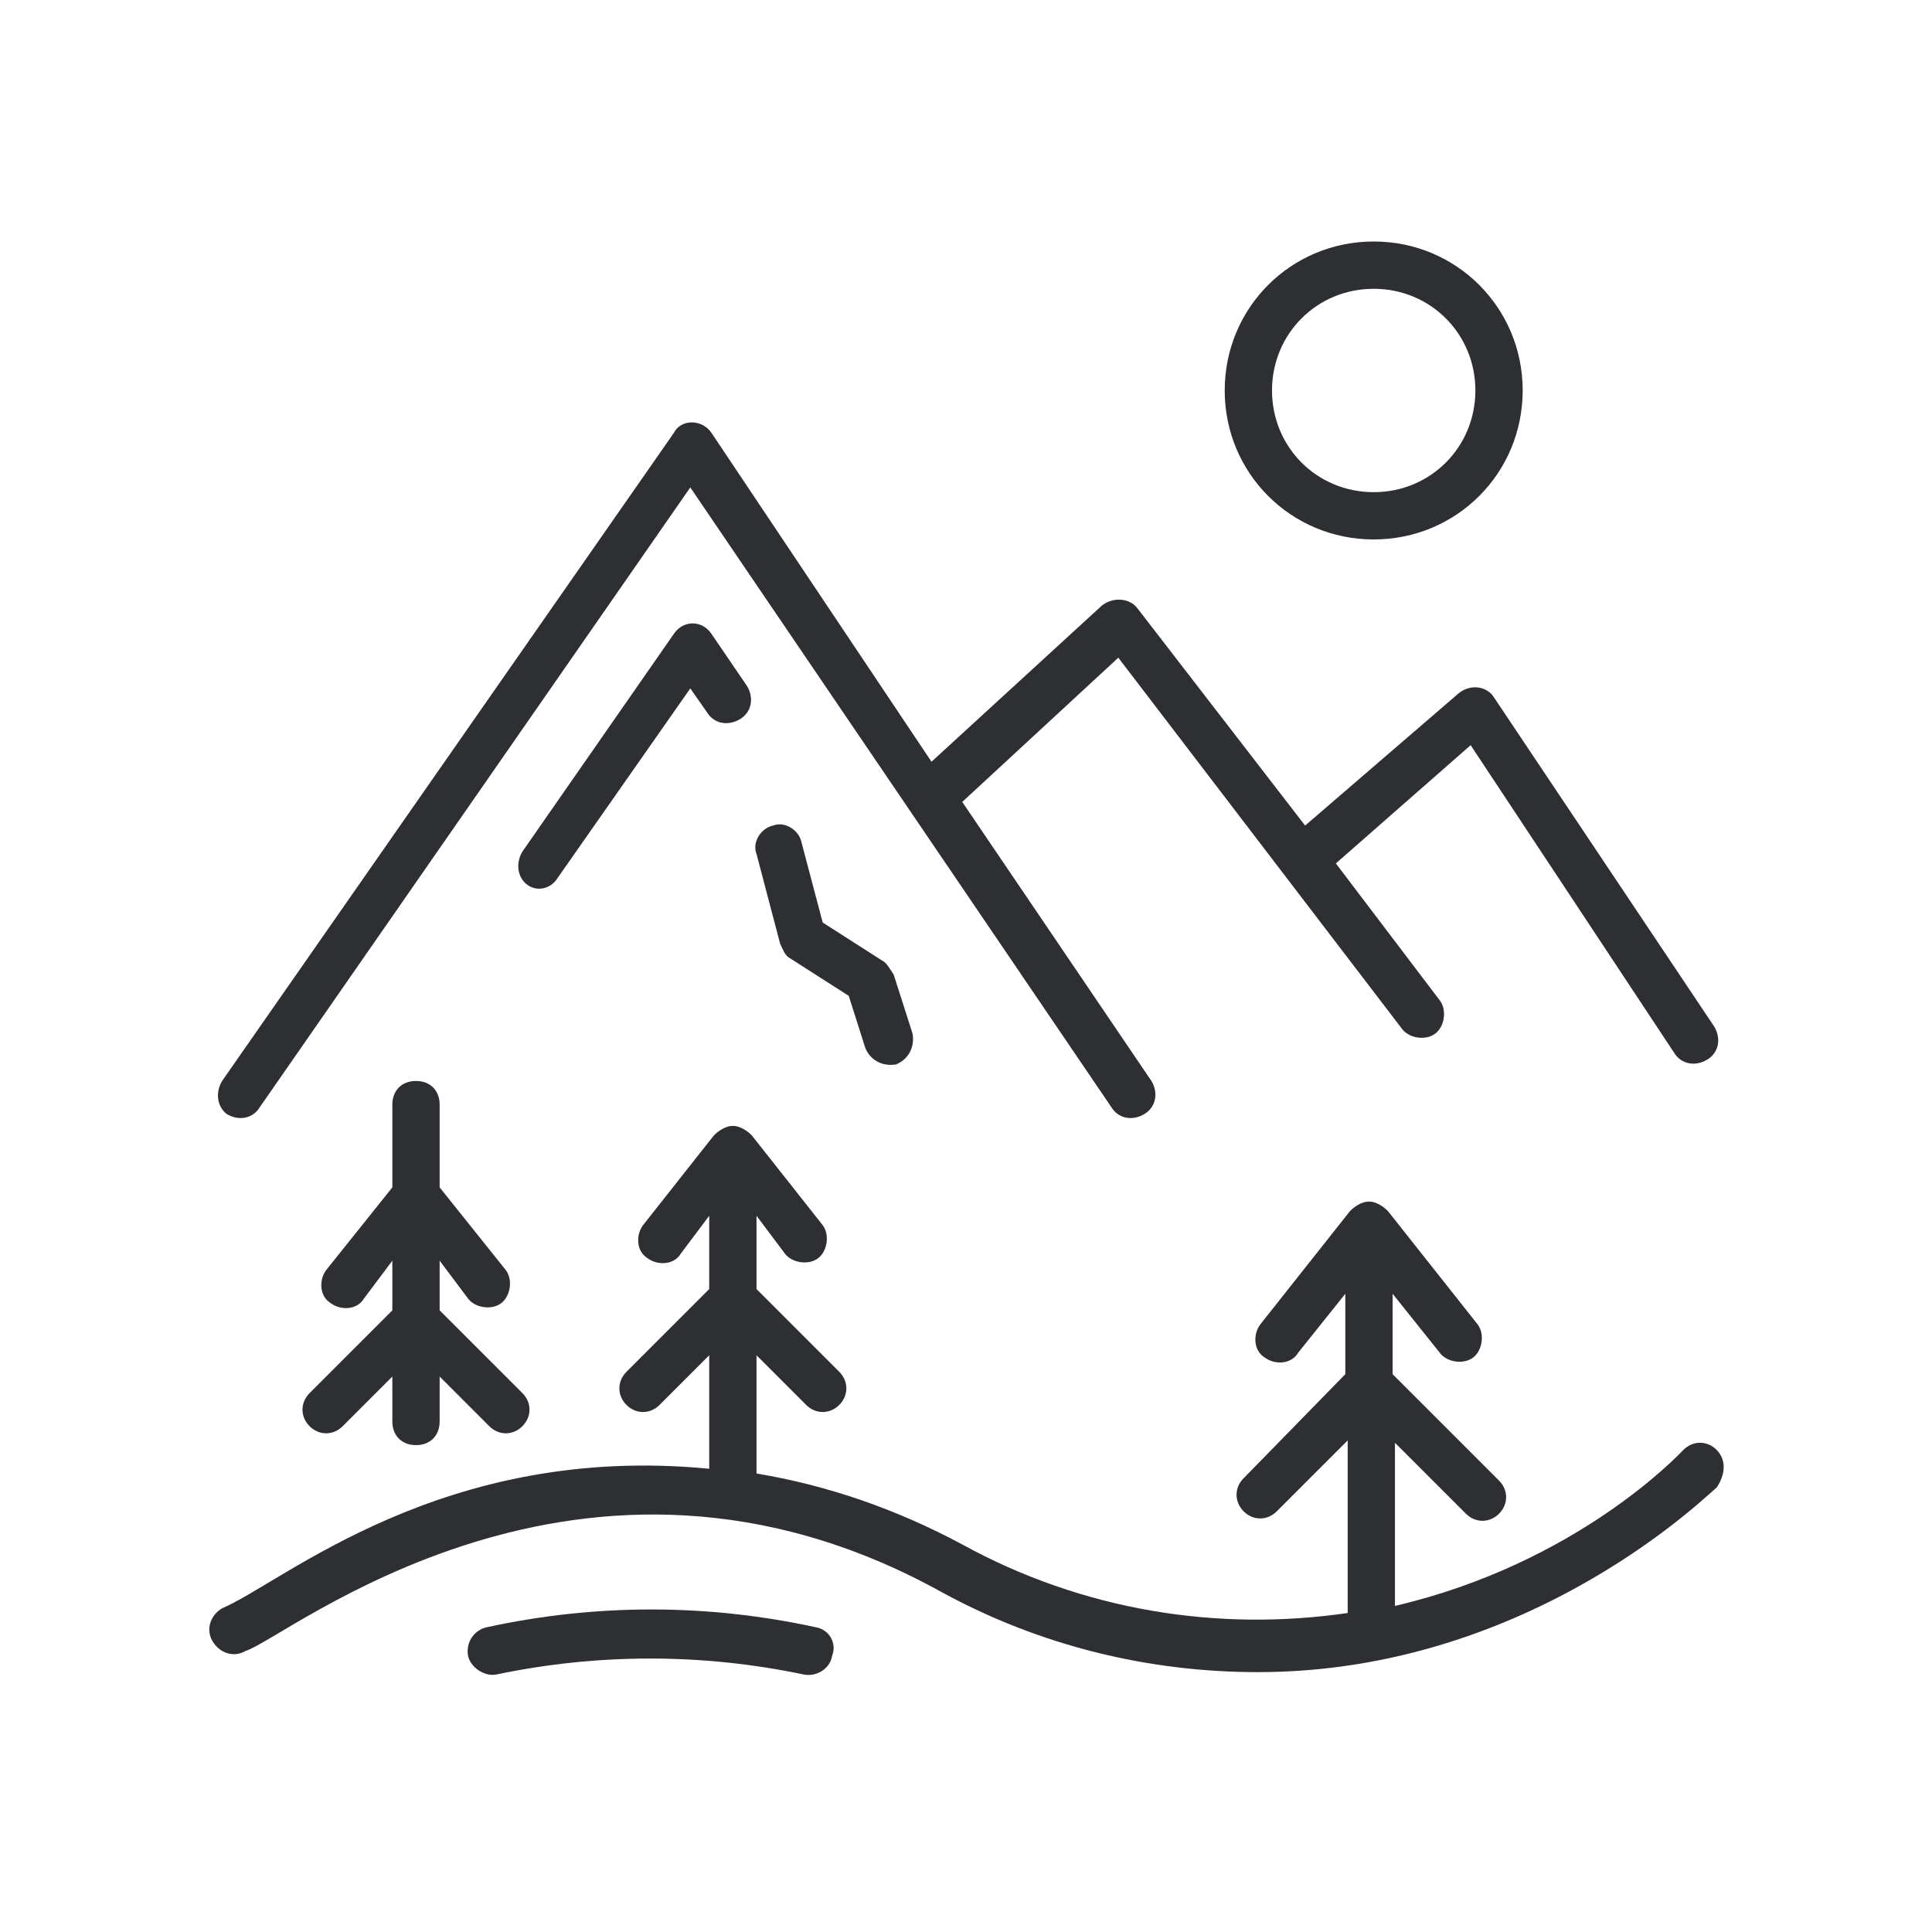
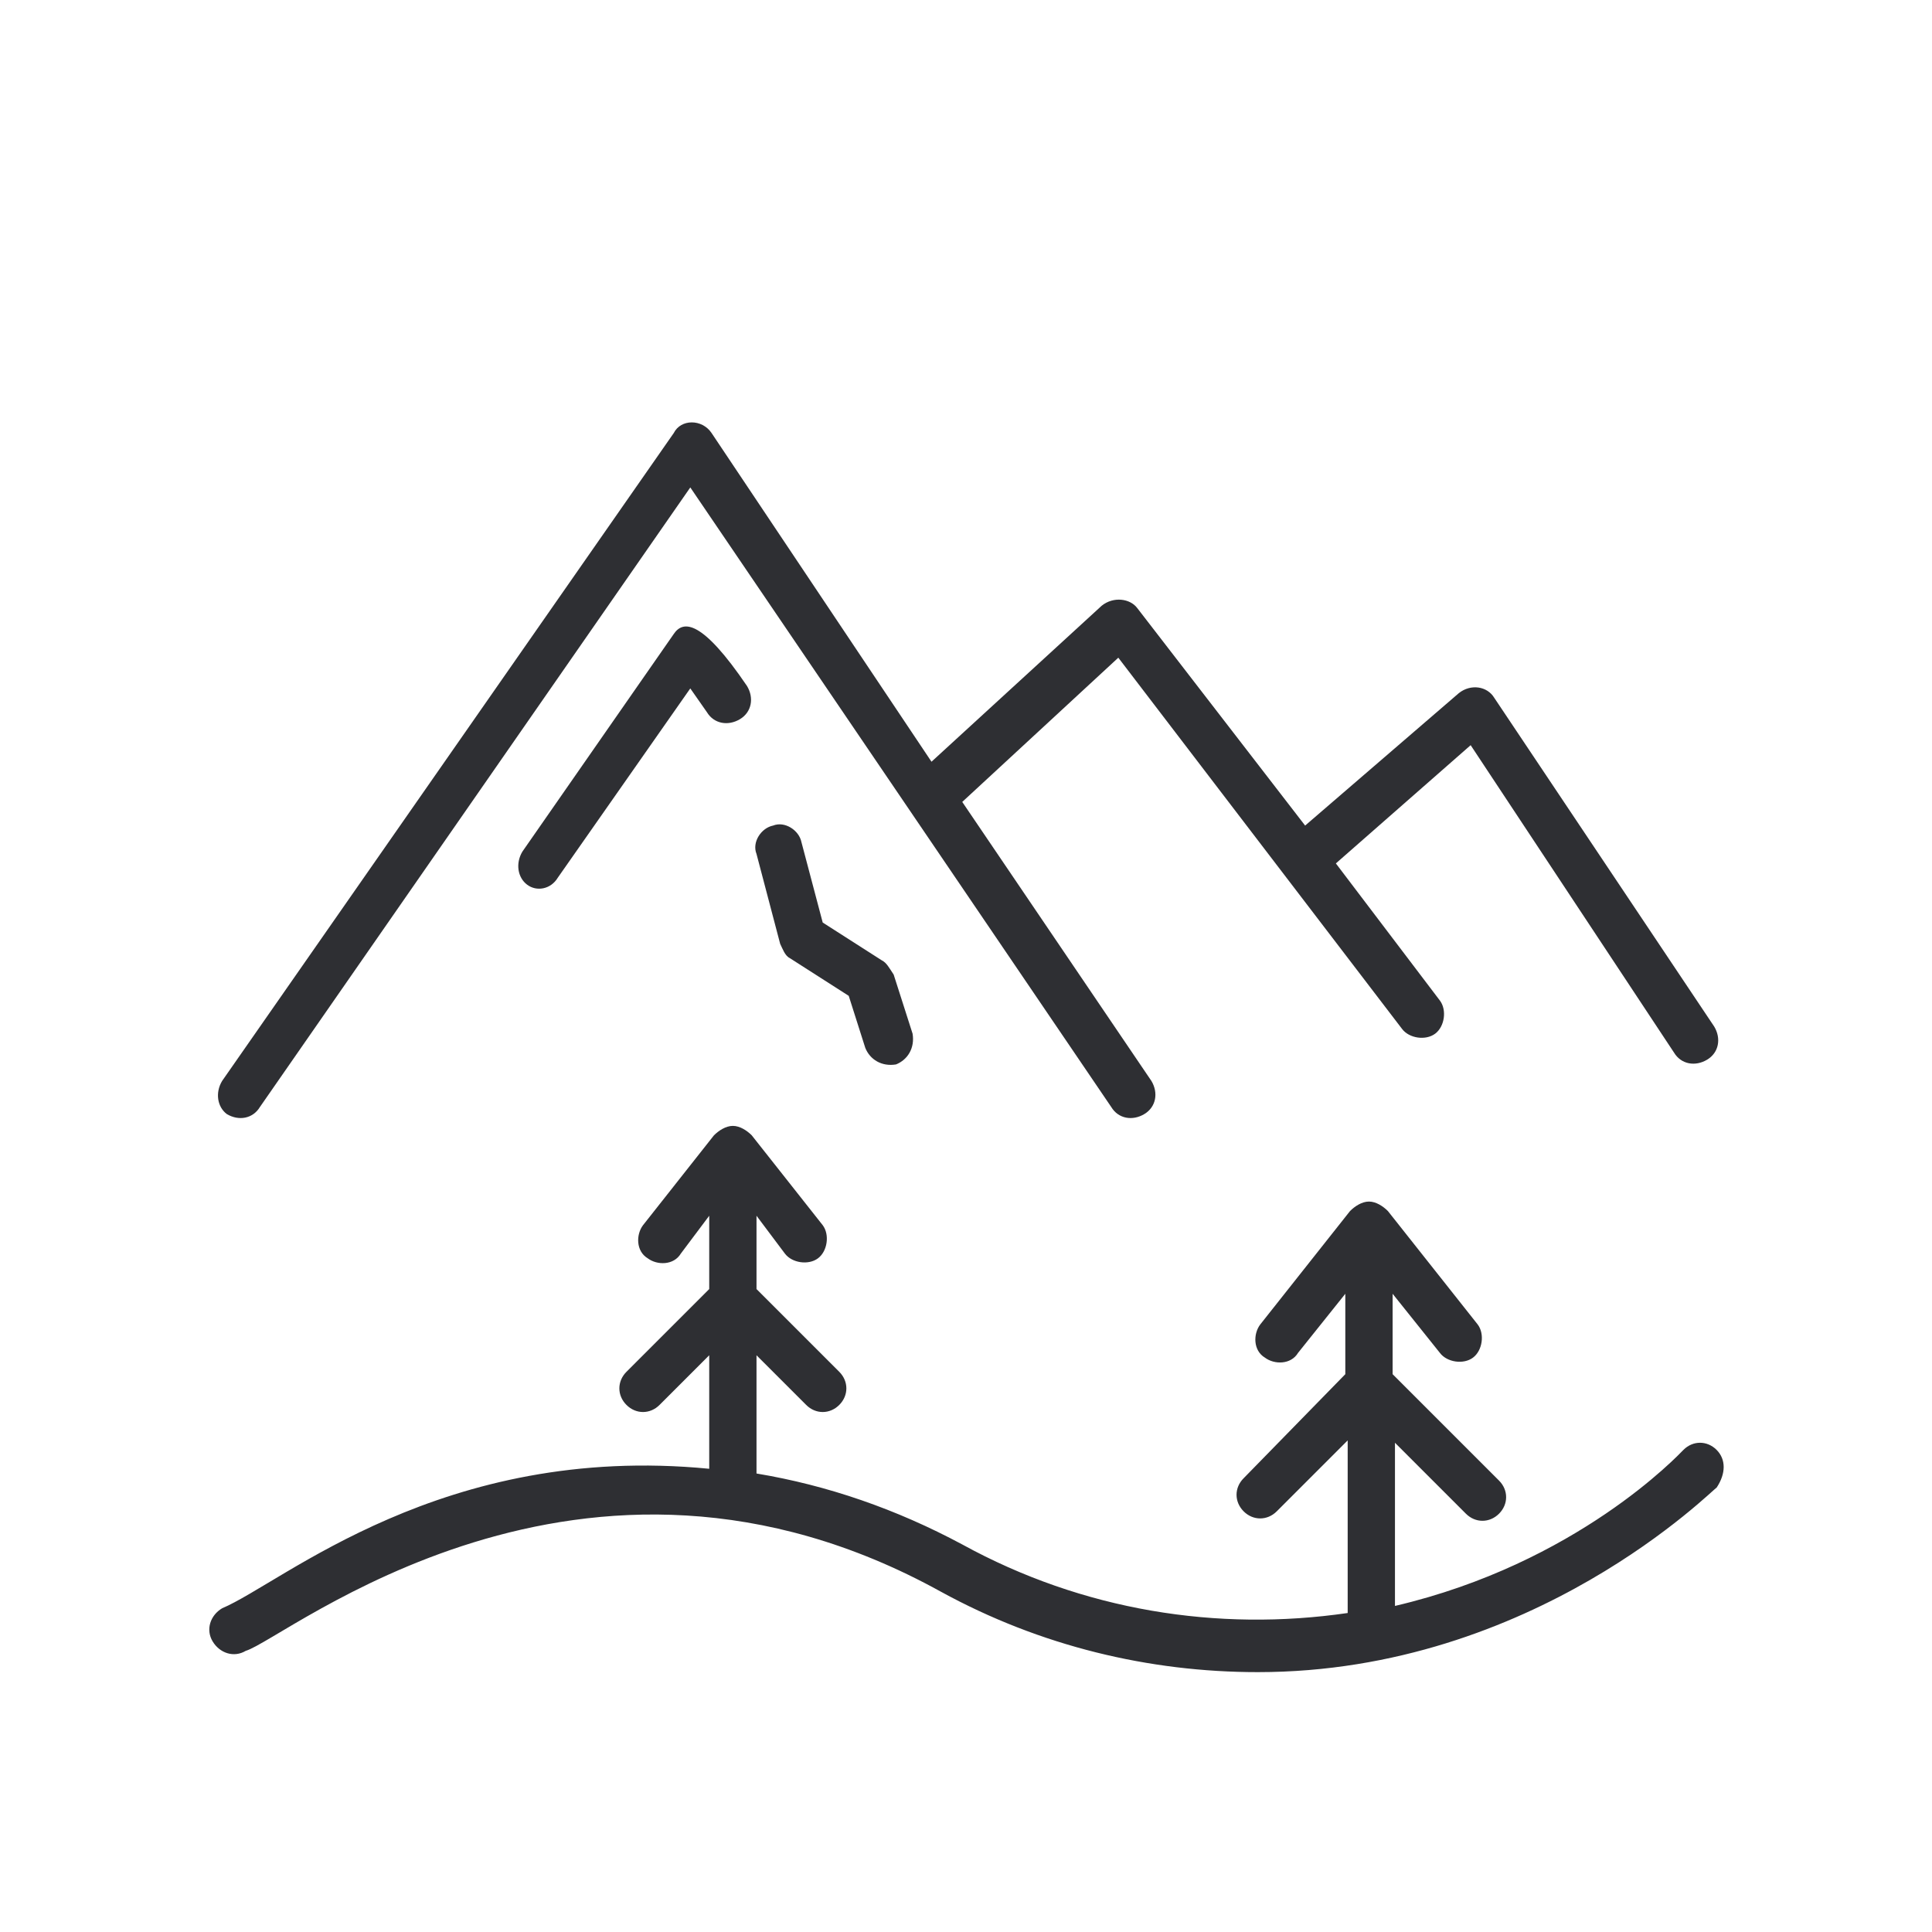
<svg xmlns="http://www.w3.org/2000/svg" width="120" height="120" viewBox="0 0 120 120" fill="none">
-   <path d="M25.838 89.759C26.719 89.759 27.307 89.172 27.307 88.291V85.5L30.391 88.584C30.979 89.172 31.86 89.172 32.447 88.584C33.035 87.997 33.035 87.116 32.447 86.528L27.307 81.388V78.303L29.069 80.653C29.51 81.241 30.538 81.388 31.126 80.947C31.713 80.506 31.86 79.478 31.419 78.891L27.307 73.75V68.609C27.307 67.728 26.719 67.141 25.838 67.141C24.957 67.141 24.369 67.728 24.369 68.609V73.75L20.257 78.891C19.816 79.478 19.816 80.506 20.551 80.947C21.138 81.388 22.166 81.388 22.607 80.653L24.369 78.303V81.388L19.229 86.528C18.641 87.116 18.641 87.997 19.229 88.584C19.816 89.172 20.698 89.172 21.285 88.584L24.369 85.5V88.291C24.369 89.172 24.957 89.759 25.838 89.759Z" fill="#2E2F33" />
  <path d="M16.145 68.756L42.876 30.275L69.02 68.756C69.46 69.49 70.342 69.637 71.076 69.197C71.81 68.756 71.957 67.875 71.517 67.141L59.767 49.809L69.46 40.85L87.085 63.909C87.526 64.497 88.554 64.644 89.142 64.203C89.729 63.762 89.876 62.734 89.435 62.147L82.973 53.628L91.345 46.284L103.976 65.378C104.417 66.112 105.298 66.259 106.032 65.819C106.767 65.378 106.914 64.497 106.473 63.762L92.814 43.347C92.373 42.612 91.345 42.465 90.61 43.053L81.064 51.278L70.635 37.766C70.195 37.178 69.167 37.031 68.432 37.619L57.857 47.312L44.198 26.897C43.61 26.015 42.288 26.015 41.848 26.897L13.795 67.141C13.354 67.875 13.501 68.756 14.088 69.197C14.823 69.637 15.704 69.49 16.145 68.756Z" fill="#2E2F33" />
-   <path d="M34.65 54.509L42.875 42.759L43.903 44.228C44.344 44.962 45.225 45.109 45.96 44.669C46.694 44.228 46.841 43.347 46.4 42.612L44.197 39.381C43.61 38.5 42.435 38.5 41.847 39.381L32.447 52.894C32.007 53.628 32.153 54.509 32.741 54.95C33.328 55.391 34.21 55.244 34.65 54.509Z" fill="#2E2F33" />
+   <path d="M34.65 54.509L42.875 42.759L43.903 44.228C44.344 44.962 45.225 45.109 45.96 44.669C46.694 44.228 46.841 43.347 46.4 42.612C43.61 38.5 42.435 38.5 41.847 39.381L32.447 52.894C32.007 53.628 32.153 54.509 32.741 54.95C33.328 55.391 34.21 55.244 34.65 54.509Z" fill="#2E2F33" />
  <path d="M106.62 90.053C106.032 89.466 105.151 89.466 104.563 90.053C104.27 90.347 97.954 97.103 86.644 99.747V89.612L91.051 94.019C91.638 94.606 92.519 94.606 93.107 94.019C93.695 93.431 93.695 92.55 93.107 91.962L86.498 85.353V80.359L89.435 84.031C89.876 84.619 90.904 84.766 91.491 84.325C92.079 83.884 92.226 82.856 91.785 82.269L86.204 75.219C85.91 74.925 85.469 74.631 85.029 74.631C84.588 74.631 84.148 74.925 83.854 75.219L78.273 82.269C77.832 82.856 77.832 83.884 78.566 84.325C79.154 84.766 80.182 84.766 80.623 84.031L83.56 80.359V85.353L77.245 91.816C76.657 92.403 76.657 93.284 77.245 93.872C77.832 94.459 78.713 94.459 79.301 93.872L83.707 89.466V100.187C75.629 101.362 67.257 100.041 59.766 95.928C55.654 93.725 51.395 92.256 46.988 91.522V84.178L50.073 87.262C50.66 87.85 51.541 87.85 52.129 87.262C52.716 86.675 52.716 85.794 52.129 85.206L46.988 80.066V75.512L48.751 77.862C49.191 78.45 50.219 78.597 50.807 78.156C51.395 77.716 51.541 76.687 51.101 76.1L46.694 70.519C46.401 70.225 45.96 69.931 45.52 69.931C45.079 69.931 44.638 70.225 44.344 70.519L39.938 76.1C39.498 76.687 39.498 77.716 40.232 78.156C40.819 78.597 41.848 78.597 42.288 77.862L44.051 75.512V80.066L38.91 85.206C38.323 85.794 38.323 86.675 38.91 87.262C39.498 87.85 40.379 87.85 40.966 87.262L44.051 84.178V91.228C27.454 89.612 17.613 98.278 13.794 99.894C13.06 100.334 12.766 101.216 13.207 101.95C13.648 102.684 14.529 102.978 15.263 102.537C17.76 101.803 36.12 86.528 58.444 98.865C64.613 102.244 71.37 103.859 78.126 103.859C95.31 103.859 106.473 92.403 106.62 92.403C107.207 91.522 107.207 90.641 106.62 90.053Z" fill="#2E2F33" />
-   <path d="M50.66 101.069C43.903 99.6 37 99.6 30.244 101.069C29.51 101.216 28.922 101.95 29.069 102.831C29.216 103.566 30.097 104.153 30.831 104.006C37.147 102.684 43.61 102.684 49.925 104.006C50.66 104.153 51.541 103.713 51.688 102.831C51.981 102.097 51.541 101.216 50.66 101.069Z" fill="#2E2F33" />
  <path d="M54.772 59.65L51.1 57.3L49.779 52.306C49.632 51.572 48.75 50.985 48.016 51.278C47.282 51.425 46.694 52.306 46.988 53.041L48.457 58.622C48.603 58.916 48.75 59.356 49.044 59.503L52.716 61.853L53.744 65.085C54.038 65.819 54.772 66.26 55.654 66.113C56.388 65.819 56.828 65.085 56.682 64.203L55.507 60.532C55.213 60.091 55.066 59.797 54.772 59.65Z" fill="#2E2F33" />
-   <path d="M85.323 33.506C90.463 33.506 94.576 29.394 94.576 24.253C94.576 19.113 90.463 15 85.323 15C80.182 15 76.069 19.113 76.069 24.253C76.069 29.394 80.182 33.506 85.323 33.506ZM85.323 17.938C88.847 17.938 91.638 20.728 91.638 24.253C91.638 27.778 88.847 30.569 85.323 30.569C81.797 30.569 79.007 27.778 79.007 24.253C79.007 20.728 81.797 17.938 85.323 17.938Z" fill="#2E2F33" />
</svg>